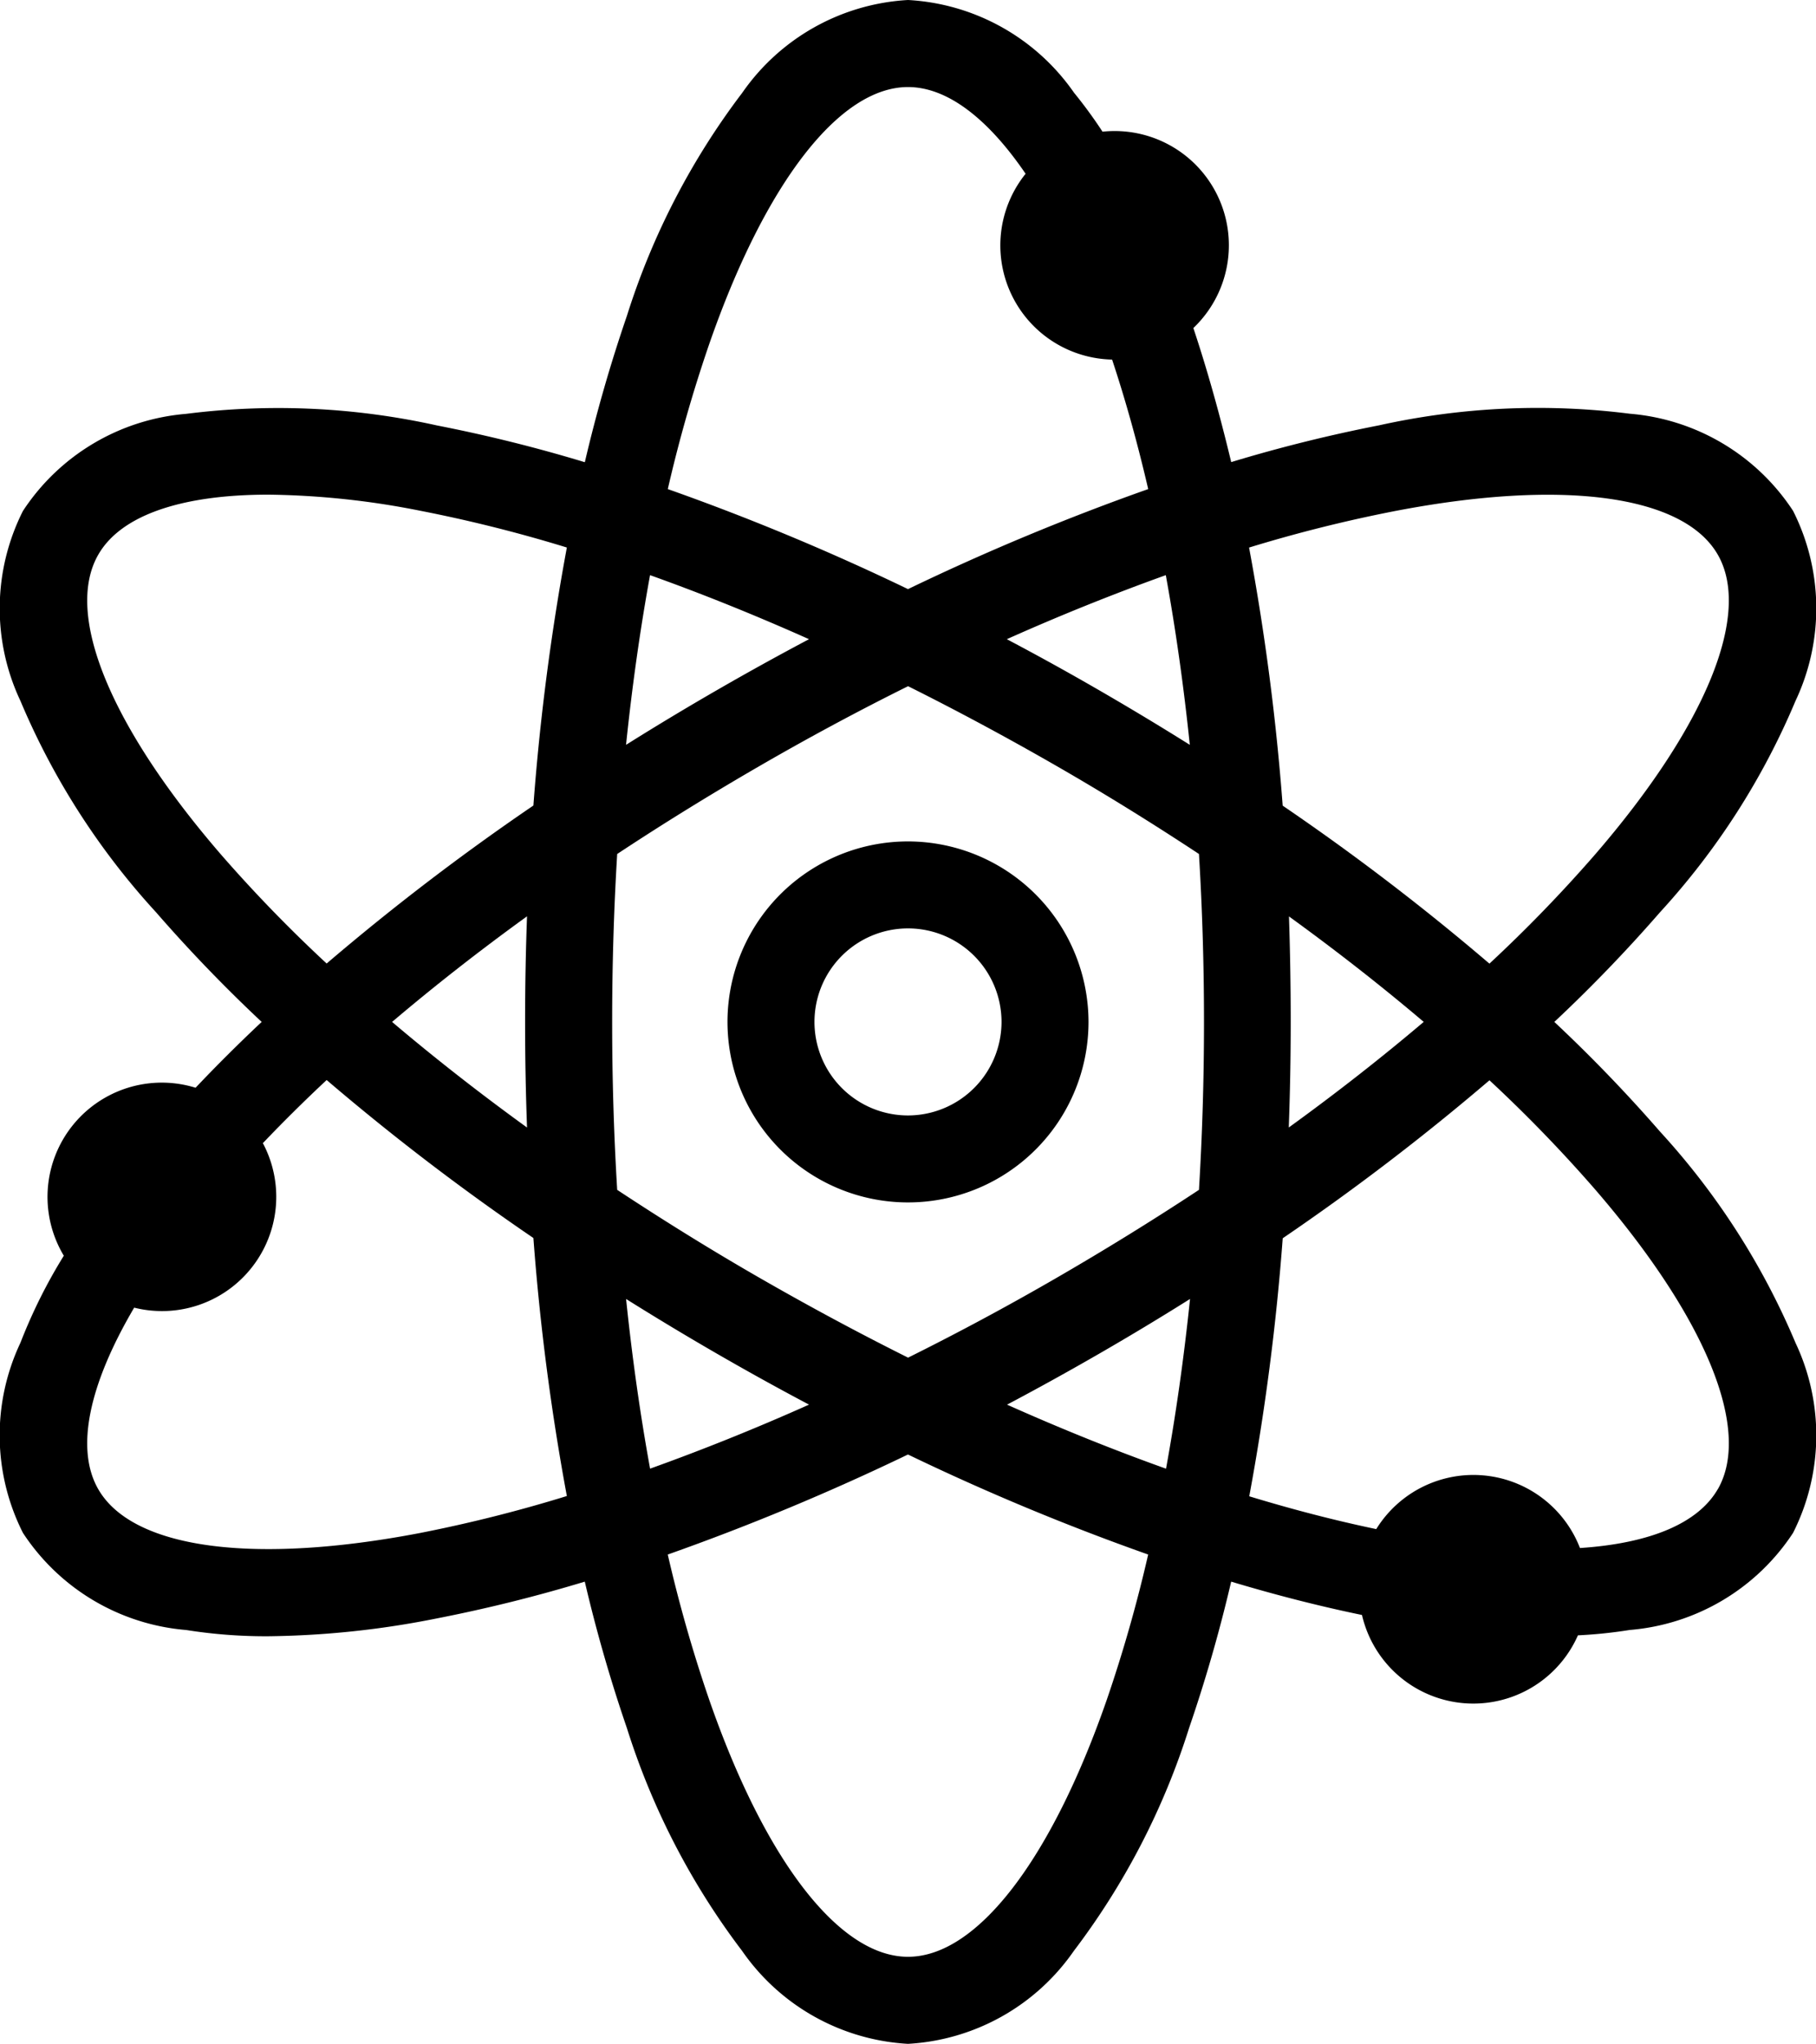
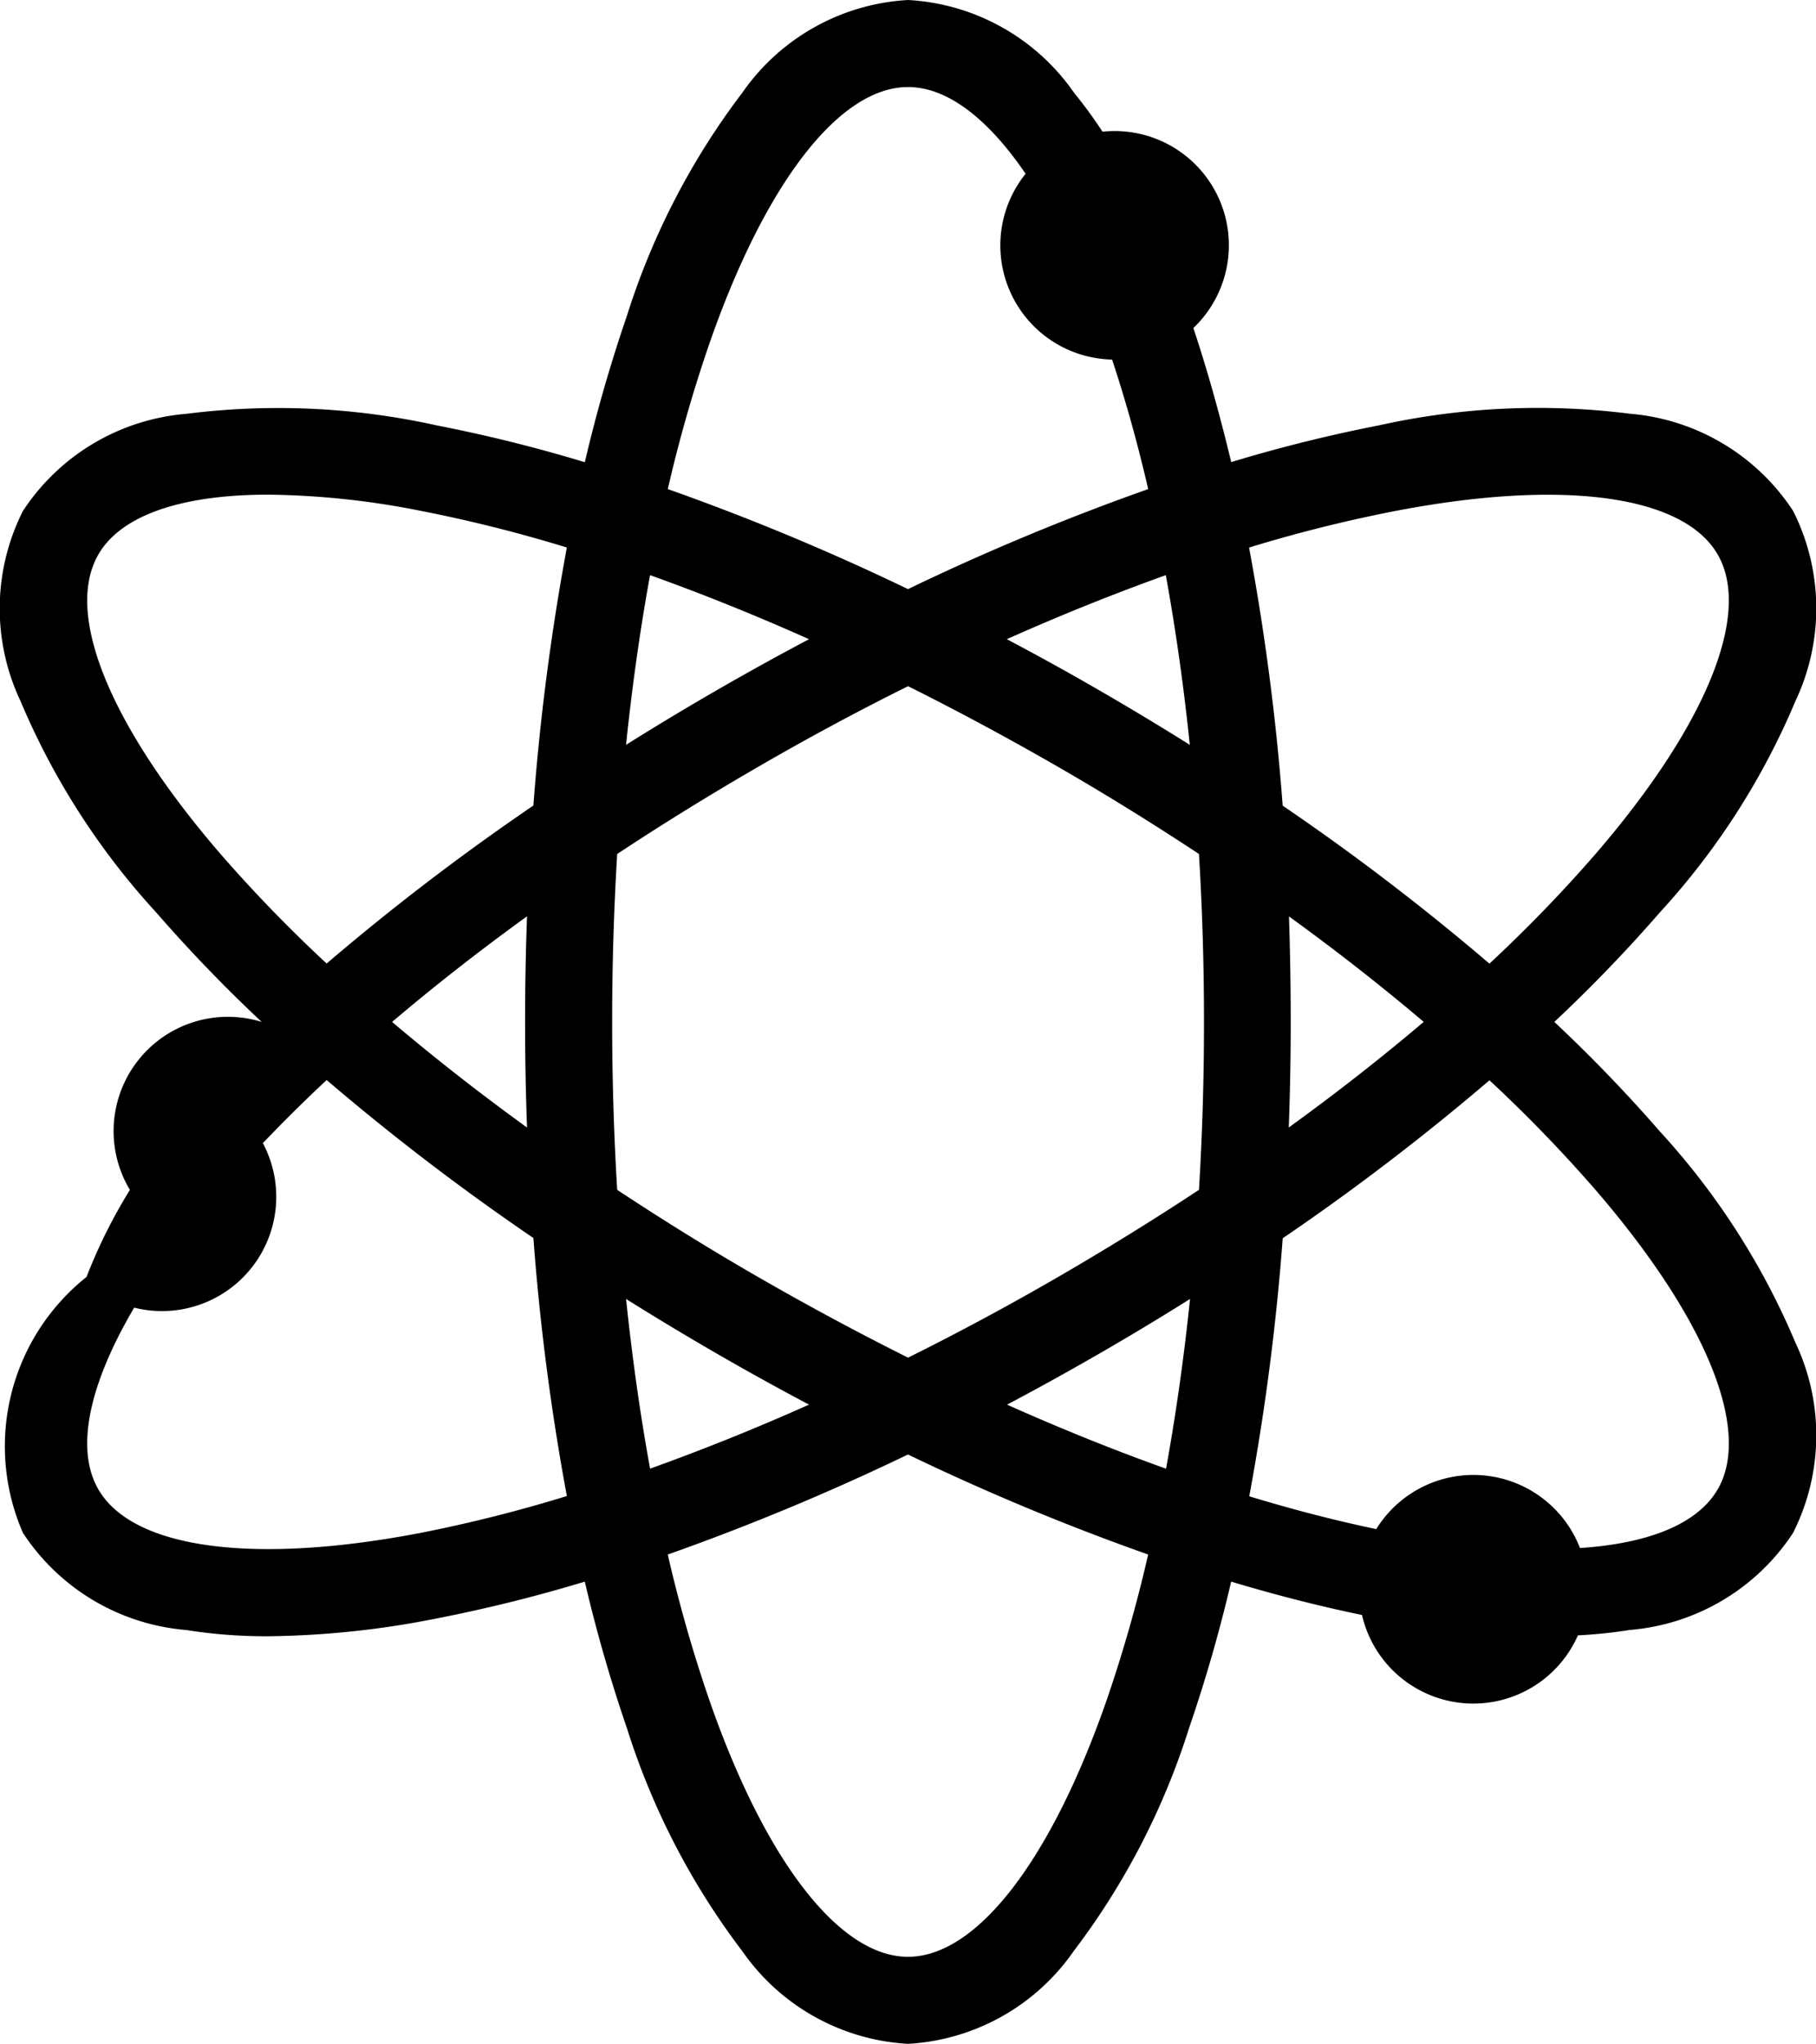
<svg xmlns="http://www.w3.org/2000/svg" id="atom" width="47.978" height="54" viewBox="0 0 47.978 54">
-   <path id="Path_1" data-name="Path 1" d="M43.859,29.9A39.766,39.766,0,0,0,41.065,27a39.766,39.766,0,0,0,2.794-2.9,19.339,19.339,0,0,0,3.579-5.585,5.718,5.718,0,0,0-.066-5.018,5.718,5.718,0,0,0-4.313-2.566,19.339,19.339,0,0,0-6.626.307,39.734,39.734,0,0,0-3.905.971c-.3-1.249-.63-2.433-1-3.542a3.018,3.018,0,0,0-2.4-5.188,12.3,12.3,0,0,0-.753-1.03A5.718,5.718,0,0,0,23.989,0,5.718,5.718,0,0,0,19.61,2.452a19.342,19.342,0,0,0-3.047,5.892,39.751,39.751,0,0,0-1.112,3.868,39.706,39.706,0,0,0-3.905-.971,19.339,19.339,0,0,0-6.626-.307A5.718,5.718,0,0,0,.606,13.5,5.718,5.718,0,0,0,.54,18.518,19.34,19.34,0,0,0,4.12,24.1,39.752,39.752,0,0,0,6.913,27q-.923.869-1.746,1.739a3.019,3.019,0,0,0-3.481,4.438,13.936,13.936,0,0,0-1.146,2.3A5.718,5.718,0,0,0,.606,40.5a5.718,5.718,0,0,0,4.313,2.566,13.414,13.414,0,0,0,2.175.165,23.842,23.842,0,0,0,4.451-.472,39.74,39.74,0,0,0,3.905-.971,39.794,39.794,0,0,0,1.112,3.868,19.344,19.344,0,0,0,3.047,5.892A5.718,5.718,0,0,0,23.989,54a5.718,5.718,0,0,0,4.379-2.452,19.341,19.341,0,0,0,3.047-5.892,39.738,39.738,0,0,0,1.112-3.868c1.189.357,2.345.652,3.456.881a3.019,3.019,0,0,0,5.705.538,12.474,12.474,0,0,0,1.37-.142A5.718,5.718,0,0,0,47.372,40.5a5.718,5.718,0,0,0,.066-5.018A19.338,19.338,0,0,0,43.859,29.9ZM36.866,13.5c4.425-.85,7.609-.419,8.515,1.151s-.312,4.543-3.261,7.95a37.816,37.816,0,0,1-2.77,2.859,62.966,62.966,0,0,0-5.462-4.174A63,63,0,0,0,33,14.467,37.836,37.836,0,0,1,36.866,13.5ZM27.9,33.77c-1.3.752-2.609,1.454-3.909,2.1-1.3-.649-2.606-1.351-3.909-2.1s-2.564-1.533-3.776-2.333c-.088-1.45-.133-2.933-.133-4.437s.045-2.987.133-4.437q1.817-1.2,3.776-2.333c1.3-.752,2.609-1.455,3.909-2.1,1.3.649,2.606,1.351,3.909,2.1s2.564,1.533,3.776,2.333c.088,1.45.133,2.933.133,4.437s-.045,2.987-.133,4.437Q29.856,32.638,27.9,33.77Zm3.54.551c-.161,1.552-.373,3.052-.634,4.483-1.369-.489-2.774-1.055-4.2-1.692q1.222-.647,2.442-1.351T31.438,34.321Zm-10.065,2.79c-1.424.637-2.83,1.2-4.2,1.692-.261-1.431-.473-2.93-.634-4.483q1.171.735,2.391,1.44T21.373,37.111ZM13.924,29.79c-1.264-.915-2.456-1.849-3.565-2.79,1.108-.941,2.3-1.875,3.565-2.79q-.051,1.382-.051,2.79T13.924,29.79ZM16.54,19.679c.161-1.552.373-3.052.634-4.483,1.369.489,2.774,1.055,4.2,1.692q-1.222.647-2.442,1.351T16.54,19.679ZM26.6,16.888c1.424-.637,2.83-1.2,4.2-1.692.261,1.431.473,2.93.634,4.483q-1.172-.735-2.391-1.44T26.6,16.888Zm7.449,7.321c1.264.915,2.456,1.849,3.565,2.79-1.109.941-2.3,1.875-3.565,2.79Q34.1,28.409,34.1,27T34.054,24.21ZM18.734,9.1c1.477-4.257,3.441-6.8,5.255-6.8,1.026,0,2.1.814,3.107,2.291A3.017,3.017,0,0,0,29.381,9.5c.355,1.069.674,2.214.954,3.422a62.984,62.984,0,0,0-6.346,2.643,62.985,62.985,0,0,0-6.346-2.643A37.866,37.866,0,0,1,18.734,9.1ZM5.858,22.6C2.909,19.192,1.69,16.22,2.6,14.649c.6-1.039,2.2-1.58,4.492-1.58a21.66,21.66,0,0,1,4.023.428,37.856,37.856,0,0,1,3.861.969,62.975,62.975,0,0,0-.884,6.817,62.954,62.954,0,0,0-5.462,4.174A37.817,37.817,0,0,1,5.858,22.6Zm5.255,17.9c-4.425.85-7.608.419-8.515-1.151-.612-1.06-.255-2.757.947-4.8a3.019,3.019,0,0,0,3.4-4.346q.793-.833,1.685-1.668a63,63,0,0,0,5.462,4.174,62.977,62.977,0,0,0,.884,6.817A37.8,37.8,0,0,1,11.112,40.5Zm18.131,4.4c-1.477,4.257-3.441,6.8-5.255,6.8s-3.778-2.542-5.255-6.8a37.857,37.857,0,0,1-1.092-3.828,62.976,62.976,0,0,0,6.346-2.643,62.984,62.984,0,0,0,6.346,2.643A37.858,37.858,0,0,1,29.244,44.9Zm16.137-5.552c-.523.905-1.8,1.431-3.639,1.552a3.018,3.018,0,0,0-5.382-.5c-1.077-.225-2.2-.515-3.355-.867a63.007,63.007,0,0,0,.884-6.817,62.98,62.98,0,0,0,5.462-4.174A37.835,37.835,0,0,1,42.12,31.4C45.069,34.808,46.288,37.78,45.381,39.351Z" />
-   <path id="Path_2" data-name="Path 2" d="M23.989,22.231A4.769,4.769,0,1,0,28.758,27,4.775,4.775,0,0,0,23.989,22.231Zm0,7.24A2.471,2.471,0,1,1,26.46,27,2.474,2.474,0,0,1,23.989,29.471Z" />
+   <path id="Path_1" data-name="Path 1" d="M43.859,29.9A39.766,39.766,0,0,0,41.065,27a39.766,39.766,0,0,0,2.794-2.9,19.339,19.339,0,0,0,3.579-5.585,5.718,5.718,0,0,0-.066-5.018,5.718,5.718,0,0,0-4.313-2.566,19.339,19.339,0,0,0-6.626.307,39.734,39.734,0,0,0-3.905.971c-.3-1.249-.63-2.433-1-3.542a3.018,3.018,0,0,0-2.4-5.188,12.3,12.3,0,0,0-.753-1.03A5.718,5.718,0,0,0,23.989,0,5.718,5.718,0,0,0,19.61,2.452a19.342,19.342,0,0,0-3.047,5.892,39.751,39.751,0,0,0-1.112,3.868,39.706,39.706,0,0,0-3.905-.971,19.339,19.339,0,0,0-6.626-.307A5.718,5.718,0,0,0,.606,13.5,5.718,5.718,0,0,0,.54,18.518,19.34,19.34,0,0,0,4.12,24.1,39.752,39.752,0,0,0,6.913,27a3.019,3.019,0,0,0-3.481,4.438,13.936,13.936,0,0,0-1.146,2.3A5.718,5.718,0,0,0,.606,40.5a5.718,5.718,0,0,0,4.313,2.566,13.414,13.414,0,0,0,2.175.165,23.842,23.842,0,0,0,4.451-.472,39.74,39.74,0,0,0,3.905-.971,39.794,39.794,0,0,0,1.112,3.868,19.344,19.344,0,0,0,3.047,5.892A5.718,5.718,0,0,0,23.989,54a5.718,5.718,0,0,0,4.379-2.452,19.341,19.341,0,0,0,3.047-5.892,39.738,39.738,0,0,0,1.112-3.868c1.189.357,2.345.652,3.456.881a3.019,3.019,0,0,0,5.705.538,12.474,12.474,0,0,0,1.37-.142A5.718,5.718,0,0,0,47.372,40.5a5.718,5.718,0,0,0,.066-5.018A19.338,19.338,0,0,0,43.859,29.9ZM36.866,13.5c4.425-.85,7.609-.419,8.515,1.151s-.312,4.543-3.261,7.95a37.816,37.816,0,0,1-2.77,2.859,62.966,62.966,0,0,0-5.462-4.174A63,63,0,0,0,33,14.467,37.836,37.836,0,0,1,36.866,13.5ZM27.9,33.77c-1.3.752-2.609,1.454-3.909,2.1-1.3-.649-2.606-1.351-3.909-2.1s-2.564-1.533-3.776-2.333c-.088-1.45-.133-2.933-.133-4.437s.045-2.987.133-4.437q1.817-1.2,3.776-2.333c1.3-.752,2.609-1.455,3.909-2.1,1.3.649,2.606,1.351,3.909,2.1s2.564,1.533,3.776,2.333c.088,1.45.133,2.933.133,4.437s-.045,2.987-.133,4.437Q29.856,32.638,27.9,33.77Zm3.54.551c-.161,1.552-.373,3.052-.634,4.483-1.369-.489-2.774-1.055-4.2-1.692q1.222-.647,2.442-1.351T31.438,34.321Zm-10.065,2.79c-1.424.637-2.83,1.2-4.2,1.692-.261-1.431-.473-2.93-.634-4.483q1.171.735,2.391,1.44T21.373,37.111ZM13.924,29.79c-1.264-.915-2.456-1.849-3.565-2.79,1.108-.941,2.3-1.875,3.565-2.79q-.051,1.382-.051,2.79T13.924,29.79ZM16.54,19.679c.161-1.552.373-3.052.634-4.483,1.369.489,2.774,1.055,4.2,1.692q-1.222.647-2.442,1.351T16.54,19.679ZM26.6,16.888c1.424-.637,2.83-1.2,4.2-1.692.261,1.431.473,2.93.634,4.483q-1.172-.735-2.391-1.44T26.6,16.888Zm7.449,7.321c1.264.915,2.456,1.849,3.565,2.79-1.109.941-2.3,1.875-3.565,2.79Q34.1,28.409,34.1,27T34.054,24.21ZM18.734,9.1c1.477-4.257,3.441-6.8,5.255-6.8,1.026,0,2.1.814,3.107,2.291A3.017,3.017,0,0,0,29.381,9.5c.355,1.069.674,2.214.954,3.422a62.984,62.984,0,0,0-6.346,2.643,62.985,62.985,0,0,0-6.346-2.643A37.866,37.866,0,0,1,18.734,9.1ZM5.858,22.6C2.909,19.192,1.69,16.22,2.6,14.649c.6-1.039,2.2-1.58,4.492-1.58a21.66,21.66,0,0,1,4.023.428,37.856,37.856,0,0,1,3.861.969,62.975,62.975,0,0,0-.884,6.817,62.954,62.954,0,0,0-5.462,4.174A37.817,37.817,0,0,1,5.858,22.6Zm5.255,17.9c-4.425.85-7.608.419-8.515-1.151-.612-1.06-.255-2.757.947-4.8a3.019,3.019,0,0,0,3.4-4.346q.793-.833,1.685-1.668a63,63,0,0,0,5.462,4.174,62.977,62.977,0,0,0,.884,6.817A37.8,37.8,0,0,1,11.112,40.5Zm18.131,4.4c-1.477,4.257-3.441,6.8-5.255,6.8s-3.778-2.542-5.255-6.8a37.857,37.857,0,0,1-1.092-3.828,62.976,62.976,0,0,0,6.346-2.643,62.984,62.984,0,0,0,6.346,2.643A37.858,37.858,0,0,1,29.244,44.9Zm16.137-5.552c-.523.905-1.8,1.431-3.639,1.552a3.018,3.018,0,0,0-5.382-.5c-1.077-.225-2.2-.515-3.355-.867a63.007,63.007,0,0,0,.884-6.817,62.98,62.98,0,0,0,5.462-4.174A37.835,37.835,0,0,1,42.12,31.4C45.069,34.808,46.288,37.78,45.381,39.351Z" />
</svg>